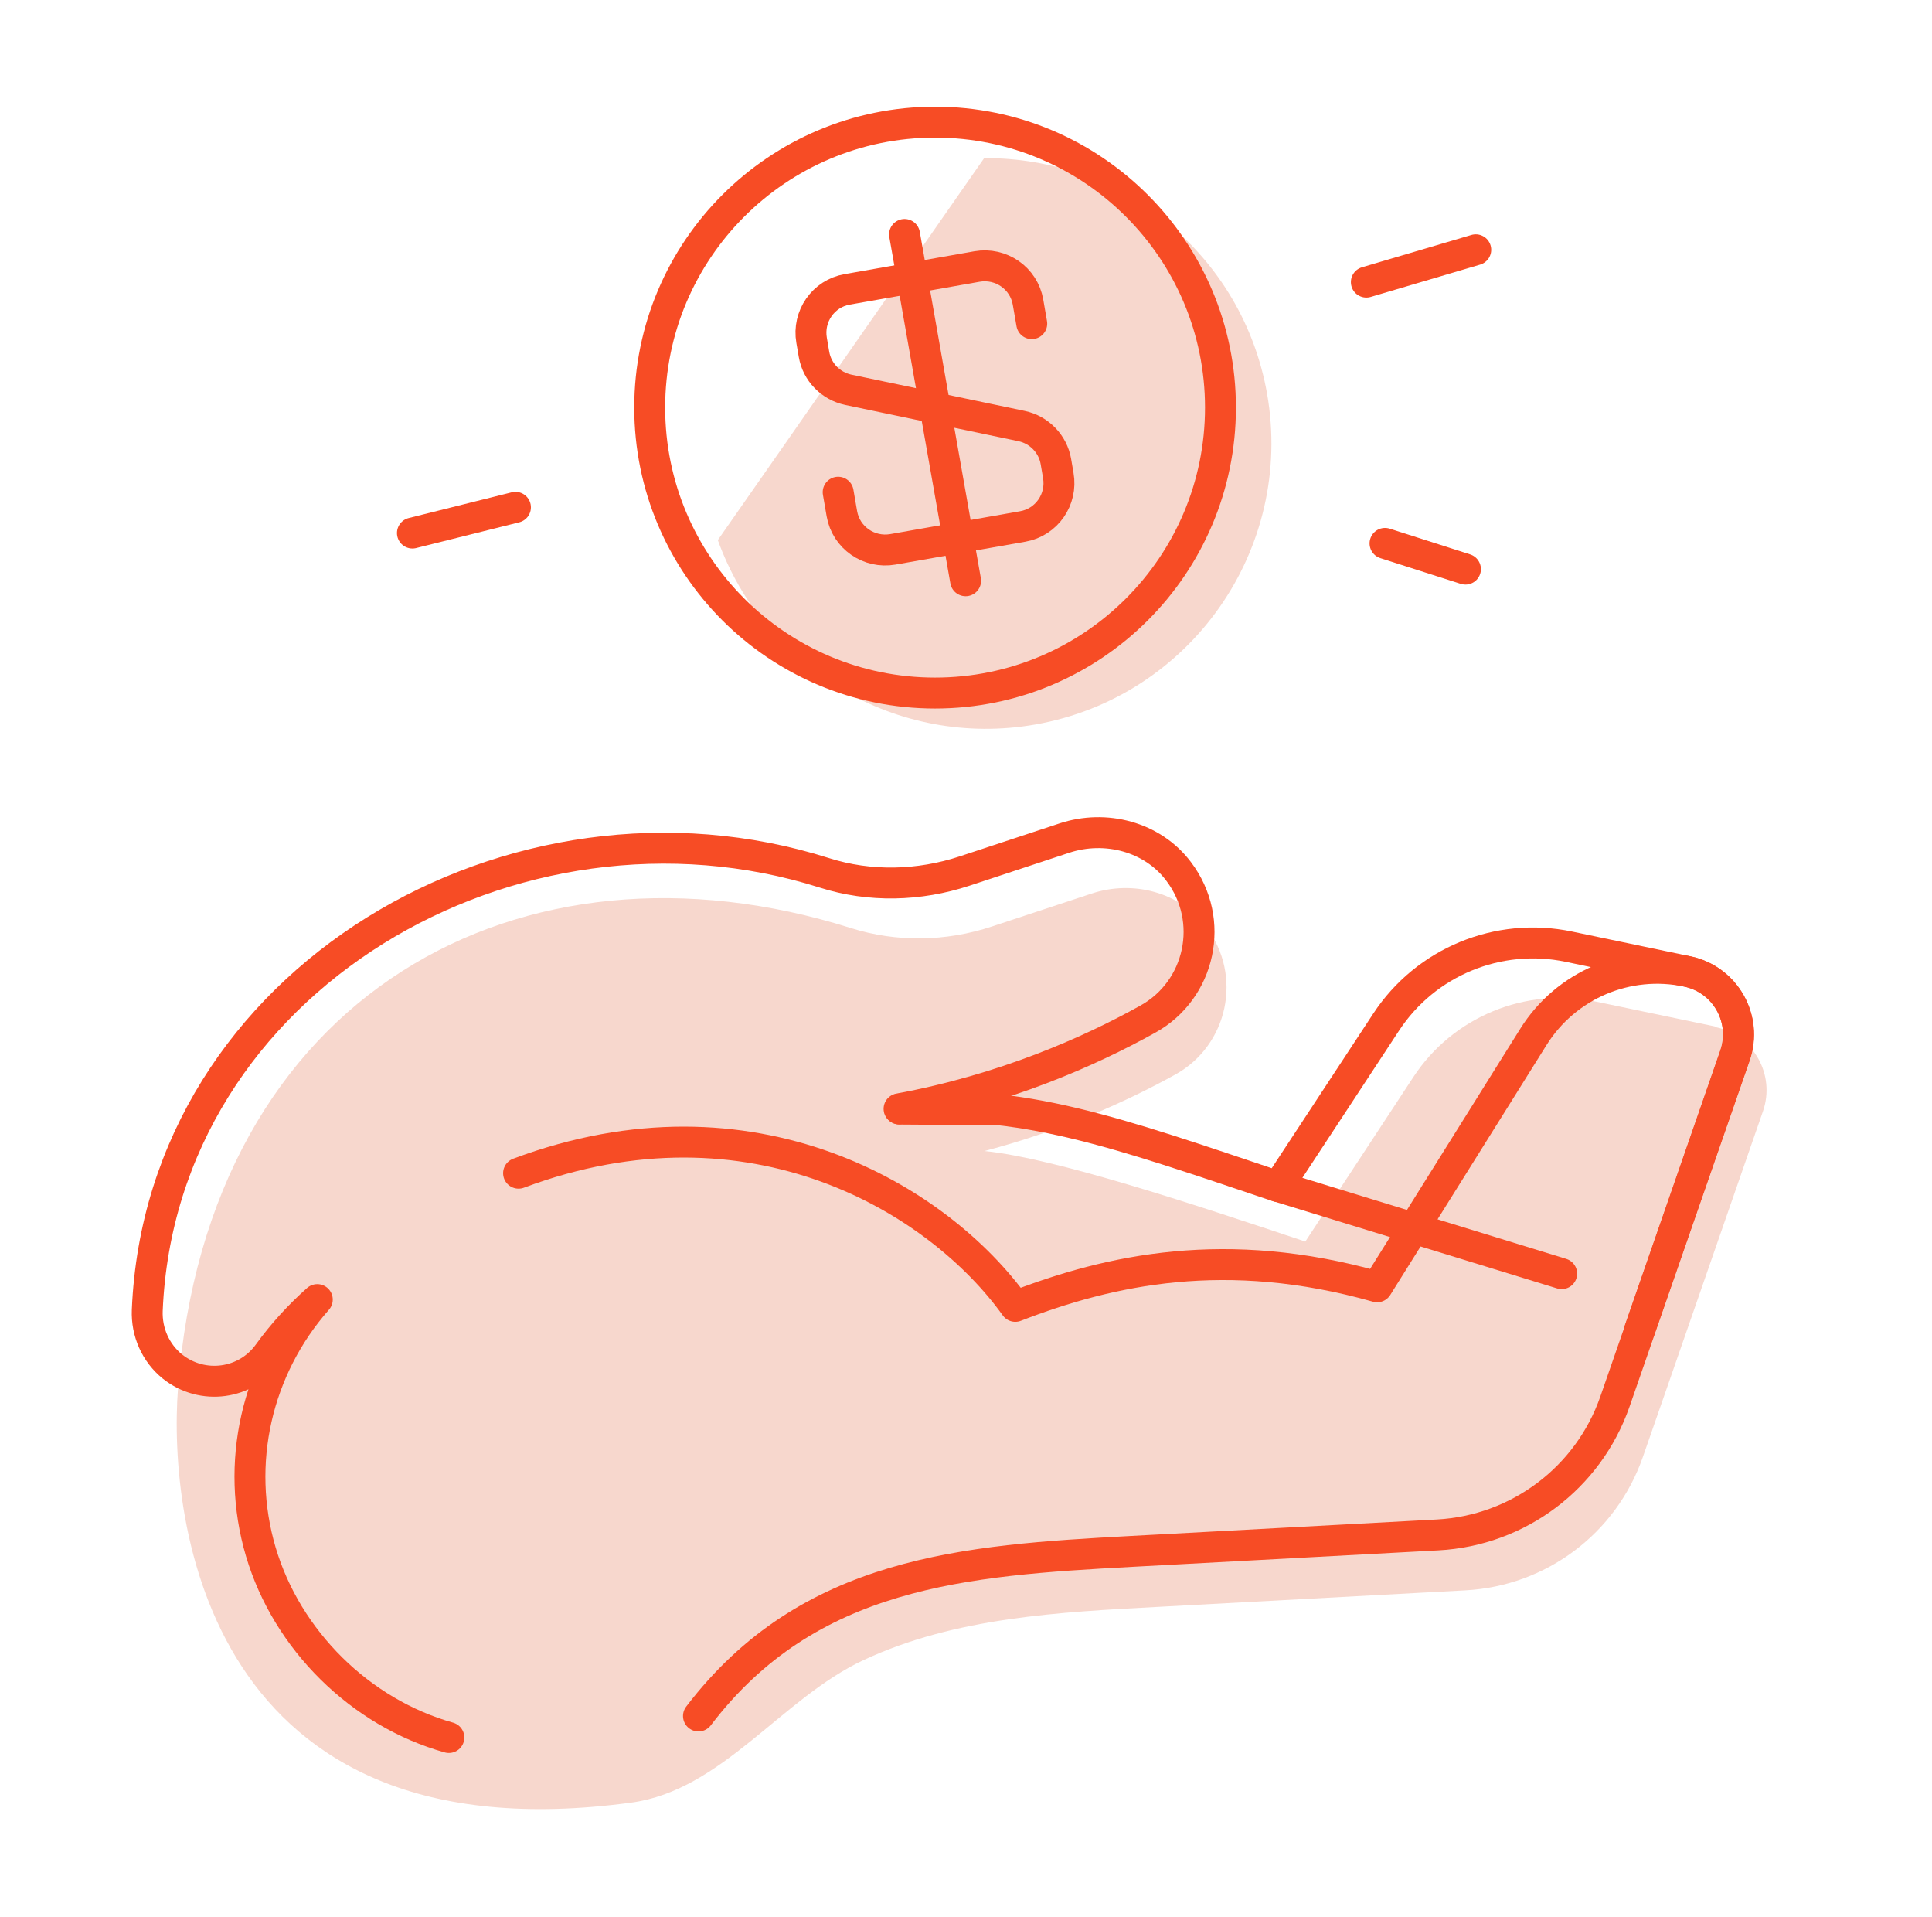
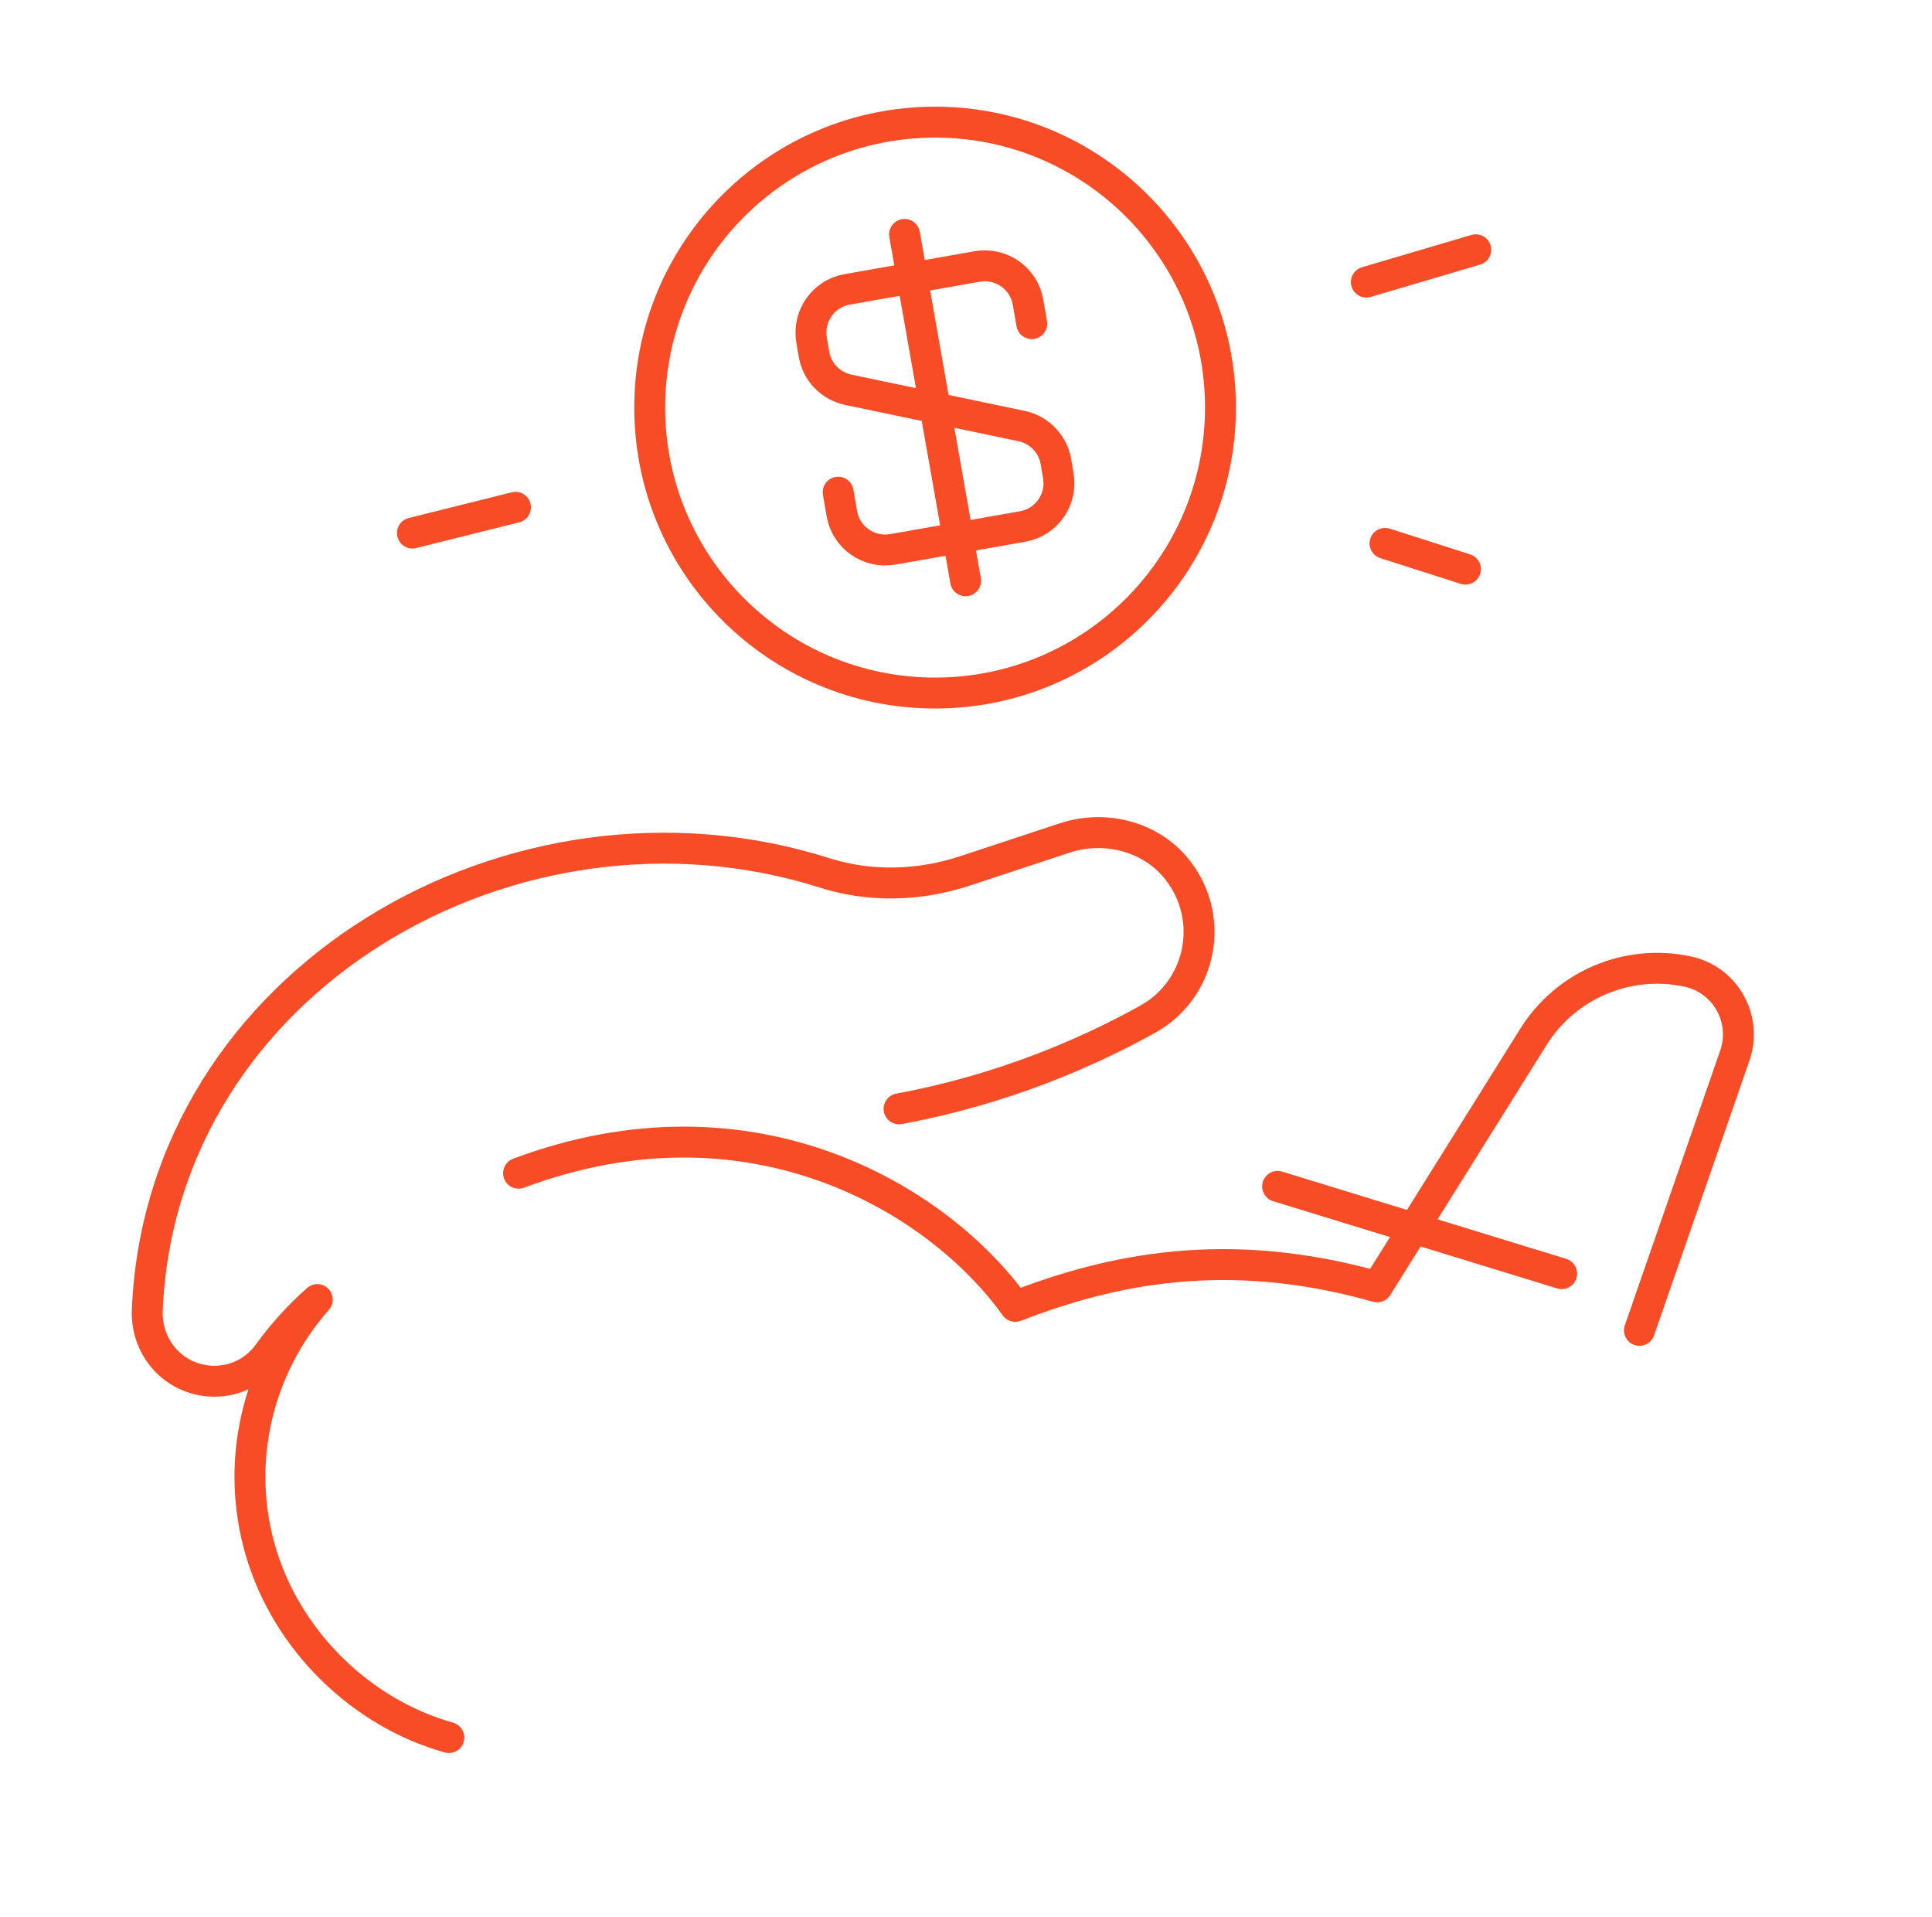
<svg xmlns="http://www.w3.org/2000/svg" width="125" height="124" viewBox="0 0 125 124" fill="none">
-   <path d="M63.672 10.231C57.928 18.461 52.202 26.704 46.443 34.935C49.427 43.236 58.014 48.439 66.997 46.861C77.033 45.085 83.741 35.517 81.98 25.467C80.387 16.454 72.526 10.158 63.672 10.229V10.231Z" fill="#F7D7CD" />
-   <path d="M110.948 66.393L103.258 64.788C98.696 63.836 94.004 65.769 91.447 69.664L84.453 80.311C77.019 77.824 68.248 74.924 63.729 74.456H63.685C68.774 73.118 72.981 71.201 76.038 69.508C79.436 67.633 80.444 63.127 78.028 59.943C76.337 57.697 73.295 56.915 70.635 57.797L64.182 59.928C61.211 60.91 58.013 60.966 55.043 60.028C33.749 53.32 13.437 64.264 11.517 89.794C10.864 98.395 13.437 120.312 40.828 116.603C46.742 115.806 50.564 109.851 55.881 107.378C61.822 104.606 68.56 104.278 75 103.936C81.611 103.581 88.219 103.225 94.83 102.87C100.047 102.585 104.566 99.189 106.288 94.257L107.893 89.65L114.063 71.881C114.887 69.506 113.437 66.963 110.994 66.437L110.95 66.393H110.948Z" fill="#F7D7CD" />
  <path d="M58.169 71.723C64.951 70.471 70.48 68.028 74.26 65.923C77.658 64.048 78.667 59.541 76.251 56.358C74.56 54.112 71.518 53.33 68.858 54.212L62.405 56.343C59.463 57.31 56.279 57.395 53.337 56.458C33.336 50.117 10.422 63.324 9.528 84.759C9.472 86.167 10.069 87.517 11.162 88.398C13.096 89.933 15.91 89.565 17.359 87.561C18.283 86.282 19.349 85.115 20.529 84.063C16.592 88.525 15.184 94.666 16.875 100.38C18.566 106.095 23.315 110.786 29.042 112.392" stroke="#F74C25" stroke-width="2" stroke-linecap="round" stroke-linejoin="round" />
-   <path d="M45.191 110.999C52.326 101.63 62.434 100.934 73.194 100.352C79.805 99.996 86.413 99.64 93.024 99.285C98.241 99 102.76 95.604 104.482 90.671L112.257 68.284C113.08 65.909 111.631 63.366 109.188 62.84L101.498 61.234C96.935 60.282 92.244 62.216 89.686 66.111L82.693 76.758C72.273 73.26 65.99 70.972 58.201 71.74L64.682 71.784" stroke="#F74C25" stroke-width="2" stroke-linecap="round" stroke-linejoin="round" />
  <path d="M33.551 75.888C48.675 70.23 60.744 77.594 65.689 84.502C71.815 82.127 79.349 80.48 89.1 83.237L99.207 67.076C101.311 63.707 105.291 62.016 109.171 62.84C111.631 63.351 113.066 65.909 112.241 68.284L106.071 86.053" stroke="#F74C25" stroke-width="2" stroke-linecap="round" stroke-linejoin="round" />
  <path d="M82.661 76.741L101.04 82.385" stroke="#F74C25" stroke-width="2" stroke-linecap="round" stroke-linejoin="round" />
  <path d="M60.5 44.829C70.698 44.829 78.964 36.561 78.964 26.365C78.964 16.169 70.698 7.901 60.5 7.901C50.302 7.901 42.036 16.169 42.036 26.365C42.036 36.561 50.302 44.829 60.5 44.829Z" stroke="#F74C25" stroke-width="2" stroke-linecap="round" stroke-linejoin="round" />
  <path d="M88.402 18.247L95.481 16.157" stroke="#F74C25" stroke-width="2" stroke-linecap="round" stroke-linejoin="round" />
  <path d="M89.611 35.149L94.814 36.813" stroke="#F74C25" stroke-width="2" stroke-linecap="round" stroke-linejoin="round" />
  <path d="M33.35 32.816L26.684 34.48" stroke="#F74C25" stroke-width="2" stroke-linecap="round" stroke-linejoin="round" />
  <path d="M66.754 20.934L66.512 19.54C66.242 17.991 64.763 16.968 63.214 17.238L54.813 18.717C53.264 18.987 52.241 20.466 52.511 22.015L52.667 22.924C52.867 24.076 53.748 24.97 54.884 25.213L66.098 27.559C67.236 27.8 68.118 28.711 68.315 29.848L68.471 30.757C68.742 32.306 67.718 33.785 66.169 34.055L57.768 35.534C56.219 35.804 54.74 34.781 54.47 33.232L54.229 31.838" stroke="#F74C25" stroke-width="2" stroke-linecap="round" stroke-linejoin="round" />
  <path d="M58.524 15.164L62.475 37.566" stroke="#F74C25" stroke-width="2" stroke-linecap="round" stroke-linejoin="round" />
</svg>